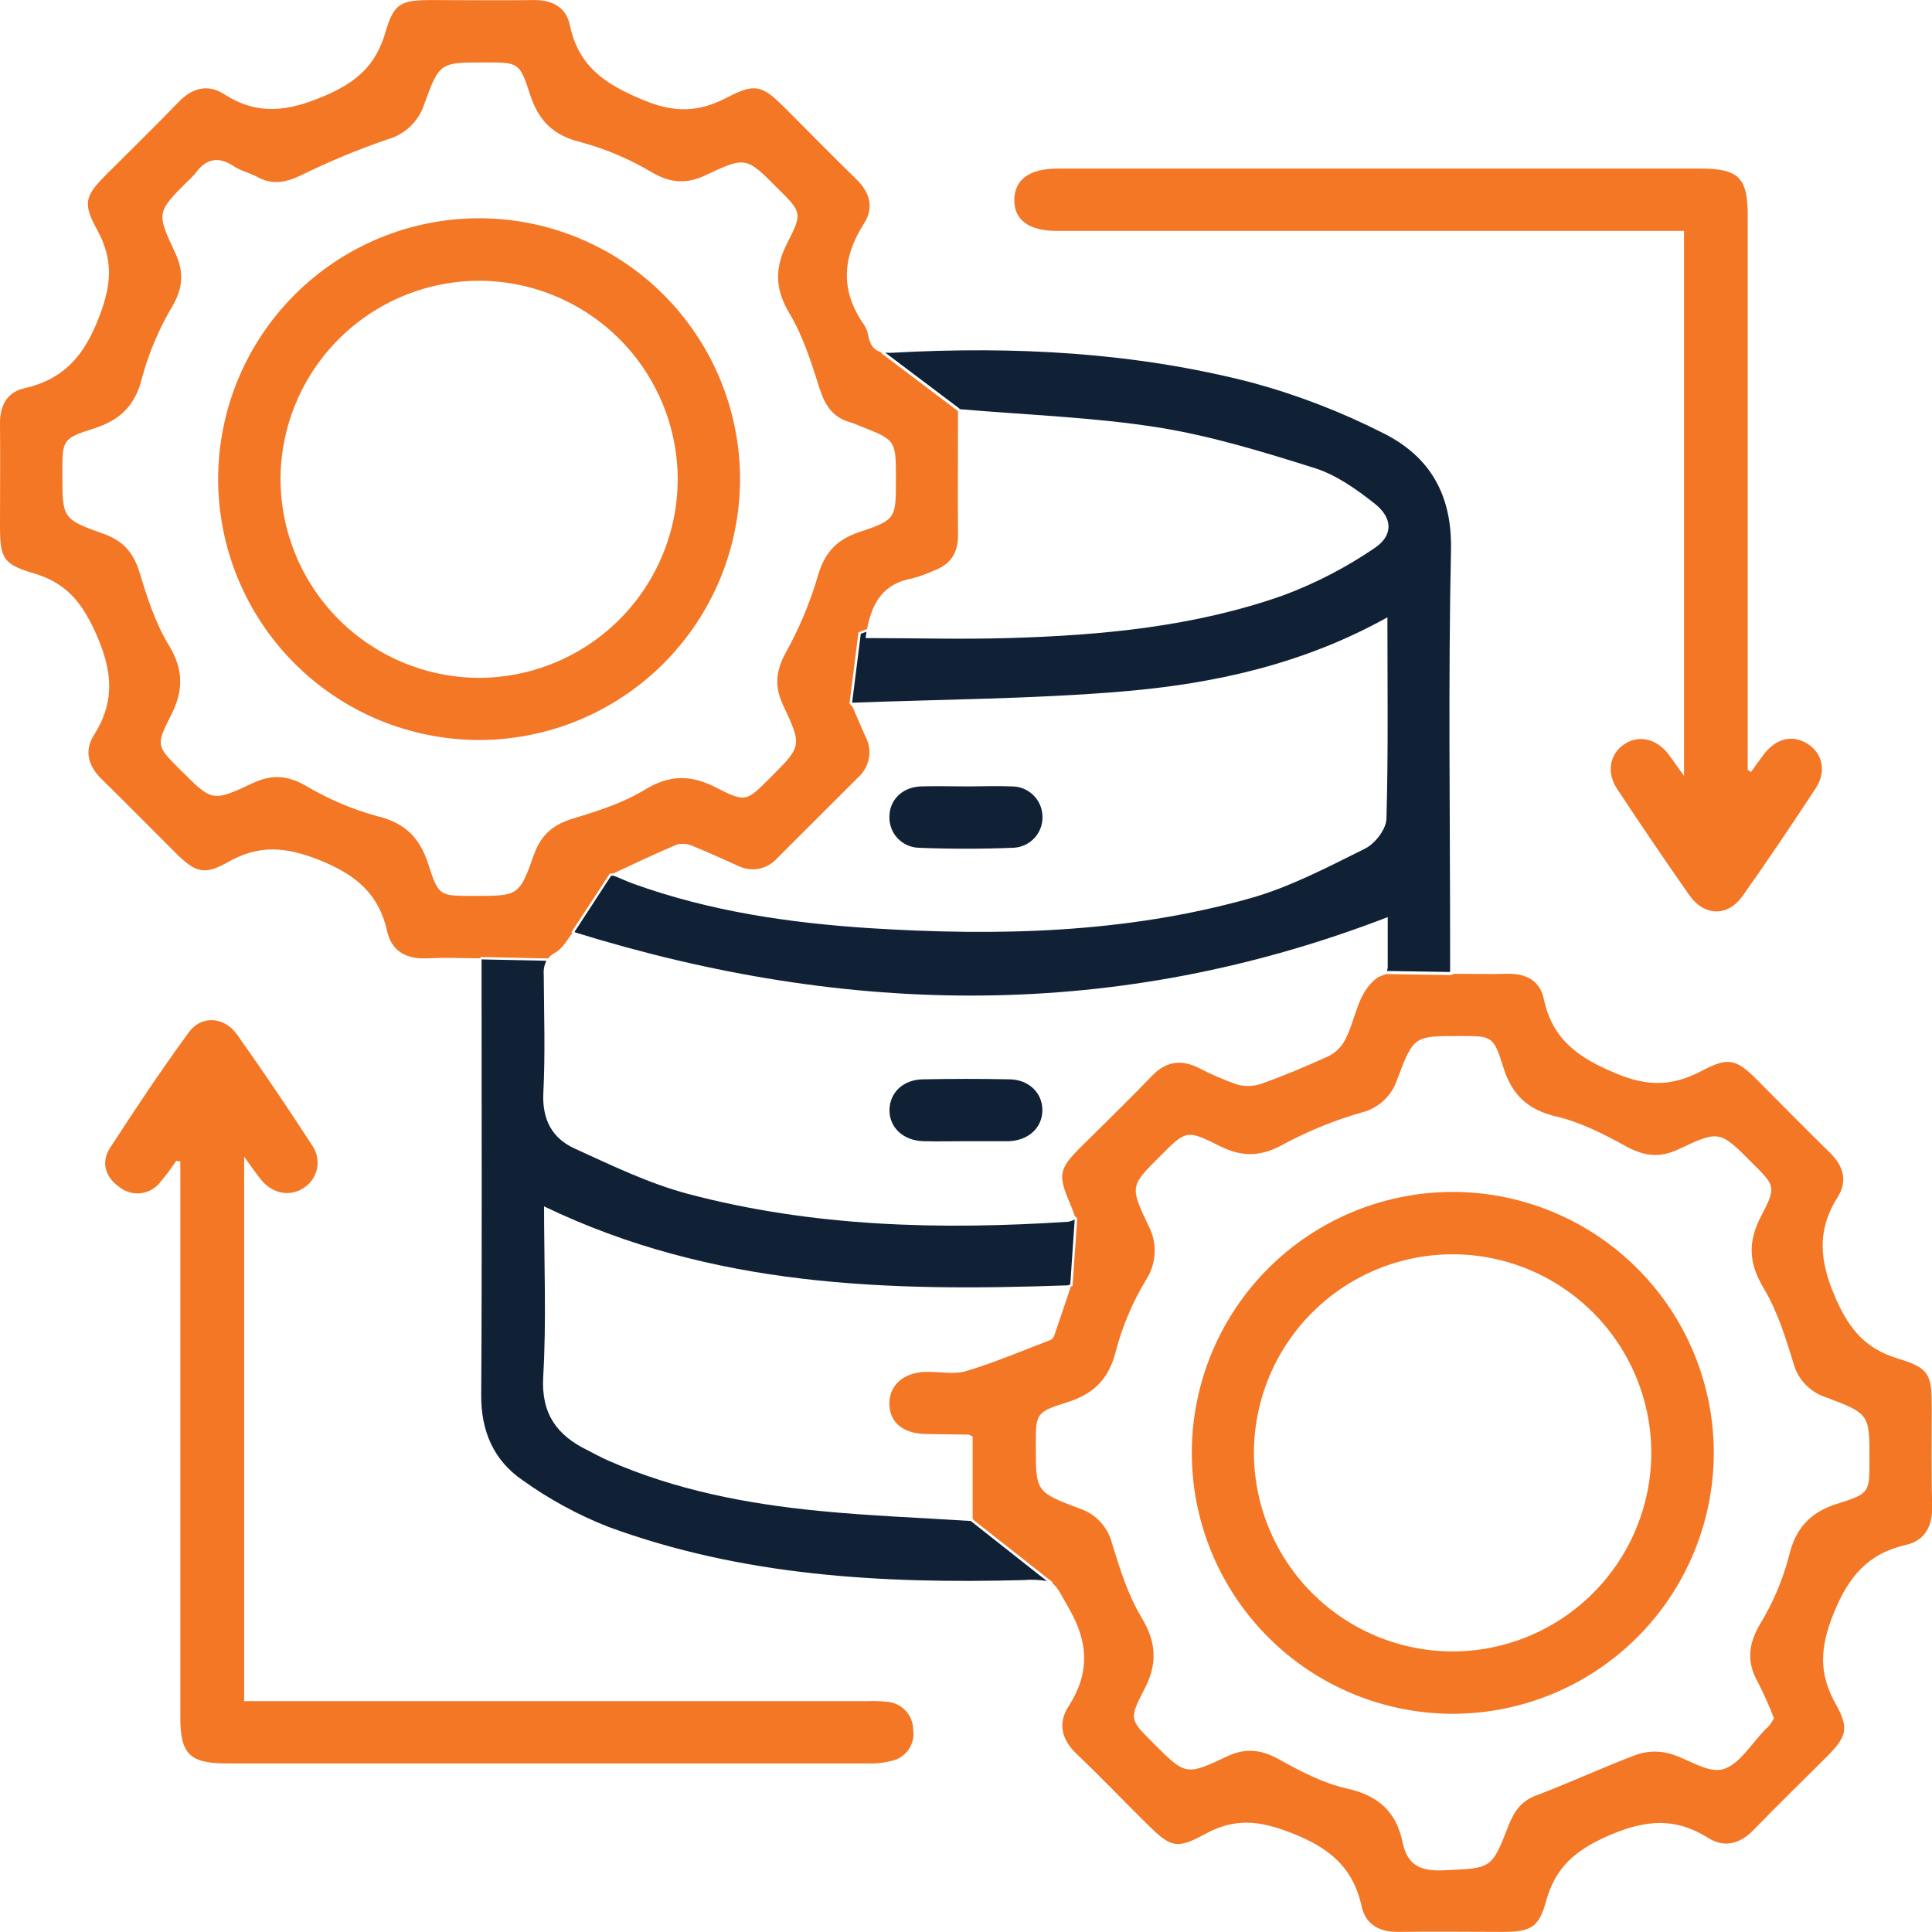
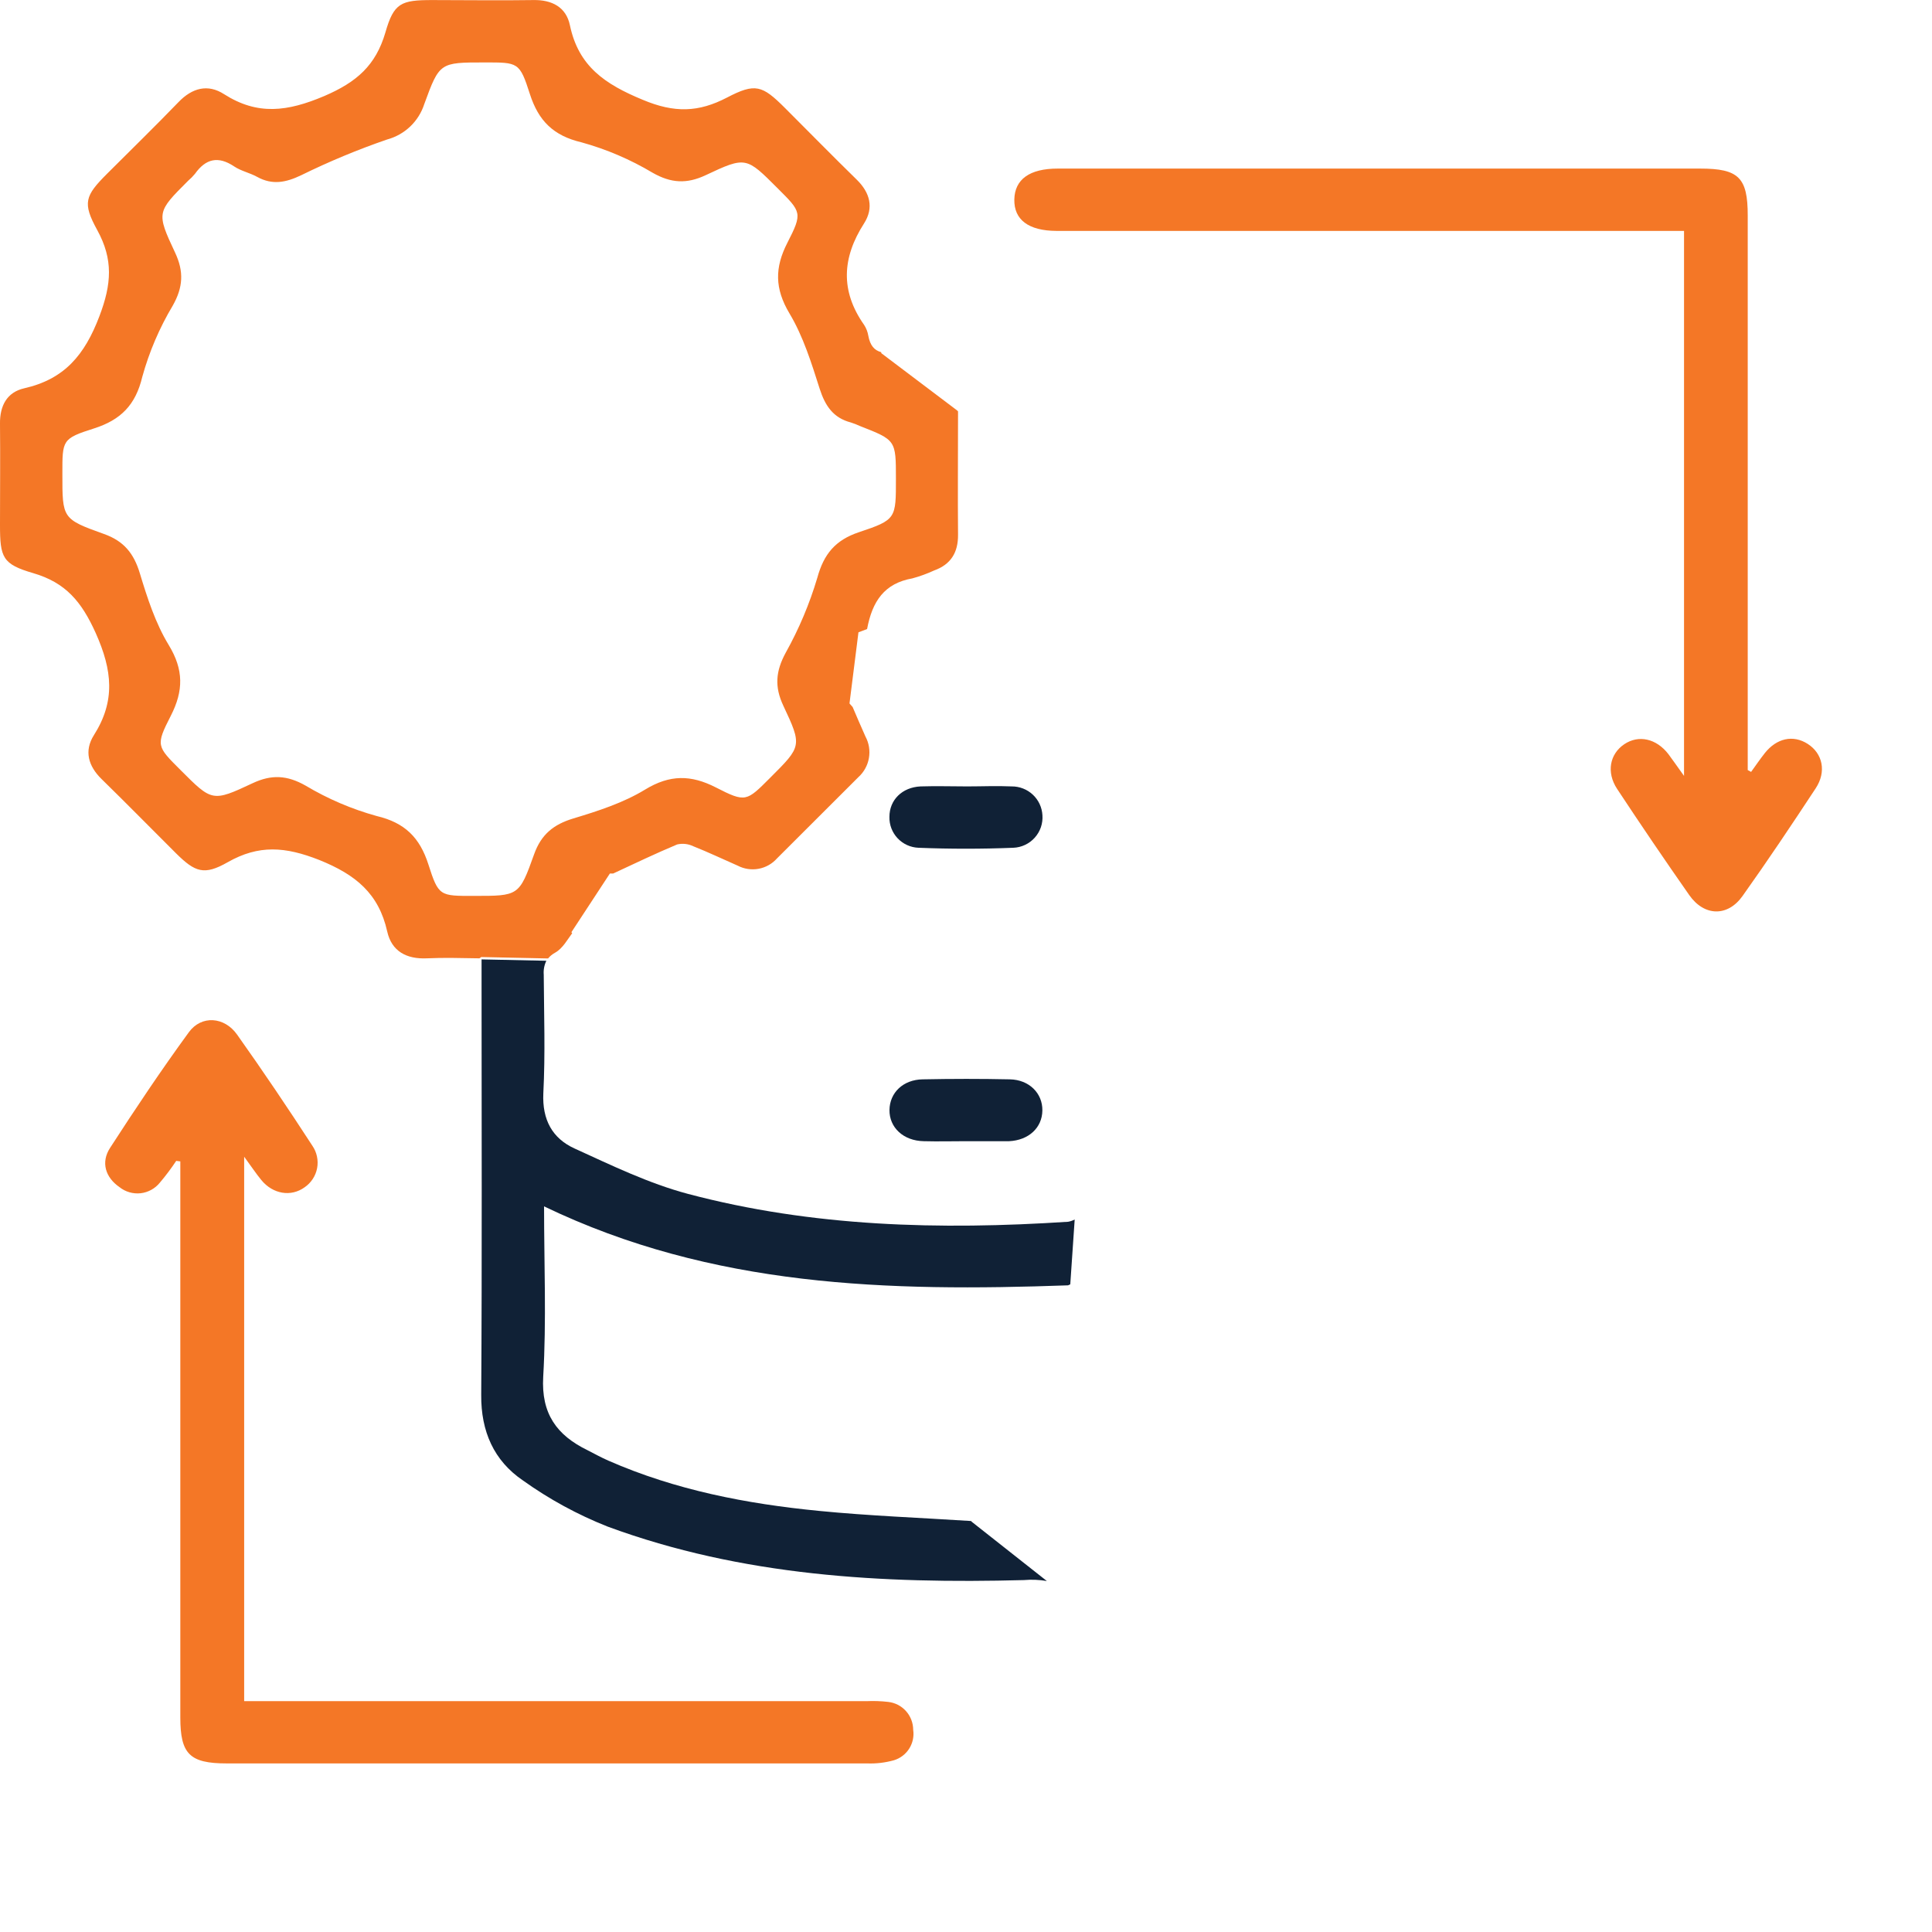
<svg xmlns="http://www.w3.org/2000/svg" width="66" height="66" viewBox="0 0 66 66" fill="none">
  <g clip-path="url(#clip0_1074_3102)">
    <path d="M33.171 51.96C31.42 51.848 29.696 51.783 27.983 51.615C25.509 51.374 23.077 50.905 20.781 49.897C20.539 49.79 20.304 49.662 20.07 49.541C19.023 49.031 18.483 48.297 18.557 47.03C18.669 45.112 18.586 43.182 18.586 41.211C24.334 43.98 30.359 44.127 36.487 43.909L36.562 43.875L36.713 41.66C36.643 41.697 36.568 41.723 36.491 41.737C32.113 42.023 27.755 41.914 23.491 40.782C22.16 40.427 20.891 39.81 19.627 39.234C18.87 38.889 18.52 38.255 18.561 37.35C18.63 36.001 18.584 34.647 18.575 33.294C18.562 33.132 18.593 32.968 18.664 32.821L16.464 32.775H16.451V33.614C16.451 38.292 16.469 42.97 16.439 47.656C16.43 48.9 16.872 49.899 17.861 50.572C18.759 51.215 19.732 51.745 20.759 52.151C25.35 53.844 30.14 54.106 34.978 53.978C35.24 53.955 35.503 53.966 35.762 54.01L33.206 51.994L33.171 51.96Z" fill="#102136" />
-     <path d="M32.797 13.979C35.108 14.177 37.344 14.253 39.541 14.598C41.362 14.886 43.154 15.437 44.919 15.993C45.655 16.226 46.341 16.716 46.956 17.2C47.571 17.683 47.62 18.289 46.94 18.735C45.977 19.39 44.938 19.927 43.847 20.335C40.811 21.41 37.626 21.706 34.427 21.798C32.815 21.844 31.201 21.798 29.57 21.798C29.579 21.723 29.589 21.65 29.6 21.579L29.406 21.652L29.111 23.993L29.122 24.006C32.209 23.888 35.309 23.879 38.387 23.618C41.465 23.357 44.514 22.694 47.396 21.089C47.396 23.456 47.428 25.71 47.363 27.971C47.354 28.326 46.974 28.822 46.634 28.989C45.354 29.624 44.064 30.306 42.699 30.689C38.447 31.883 34.084 31.984 29.707 31.707C26.96 31.529 24.245 31.131 21.637 30.191C21.424 30.113 21.213 30.013 20.969 29.919H20.875L19.631 31.828L19.65 31.853C28.983 34.743 38.186 34.885 47.407 31.33C47.407 31.815 47.407 32.425 47.407 33.035C47.405 33.081 47.396 33.126 47.38 33.17L49.538 33.205V32.359C49.538 27.836 49.471 23.312 49.568 18.791C49.609 16.894 48.842 15.591 47.258 14.8C45.821 14.069 44.312 13.488 42.756 13.067C38.757 12.035 34.664 11.823 30.549 12.047C30.447 12.056 30.344 12.056 30.241 12.047L32.751 13.938L32.797 13.979Z" fill="#102136" />
-     <path d="M65.991 48.064C65.991 46.952 65.909 46.737 64.85 46.415C63.752 46.084 63.199 45.452 62.717 44.371C62.156 43.091 62.049 42.048 62.785 40.88C63.121 40.347 62.975 39.828 62.516 39.382C61.676 38.561 60.853 37.722 60.028 36.893C59.317 36.182 59.052 36.099 58.153 36.573C57.165 37.096 56.328 37.139 55.213 36.673C53.923 36.14 53.031 35.516 52.736 34.117C52.606 33.495 52.115 33.246 51.479 33.266C50.903 33.285 50.324 33.266 49.677 33.266L49.547 33.31H49.538L47.352 33.275L47.085 33.378C46.33 33.9 46.33 34.873 45.911 35.594C45.782 35.808 45.594 35.98 45.368 36.088C44.626 36.426 43.87 36.744 43.101 37.02C42.829 37.114 42.535 37.124 42.258 37.048C41.799 36.887 41.351 36.693 40.92 36.467C40.328 36.184 39.827 36.264 39.359 36.748C38.544 37.594 37.699 38.411 36.871 39.236C36.183 39.926 36.144 40.157 36.532 41.06C36.599 41.212 36.656 41.372 36.722 41.552L36.8 41.616L36.64 43.926L36.58 43.955C36.382 44.54 36.203 45.084 36.016 45.624C35.996 45.688 35.952 45.742 35.894 45.773C34.932 46.139 33.985 46.545 33.002 46.84C32.573 46.966 32.078 46.849 31.612 46.865C30.846 46.891 30.368 47.337 30.382 47.972C30.396 48.606 30.862 48.971 31.615 48.987C32.102 48.999 32.589 48.997 33.076 49.008C33.115 49.008 33.155 49.042 33.227 49.077V51.88L33.261 51.927L35.952 54.047V54.074V54.09C36.13 54.216 36.242 54.467 36.517 54.946C37.196 56.125 37.228 57.168 36.498 58.3C36.13 58.873 36.267 59.427 36.775 59.912C37.593 60.693 38.375 61.512 39.178 62.305C39.981 63.097 40.18 63.194 41.154 62.66C42.169 62.1 43.01 62.186 44.098 62.609C45.395 63.112 46.222 63.775 46.518 65.134C46.654 65.751 47.132 66.005 47.772 65.996C48.944 65.979 50.121 65.996 51.296 65.996C52.272 65.996 52.565 65.87 52.814 64.955C53.139 63.766 53.839 63.192 54.984 62.694C56.228 62.161 57.227 62.081 58.35 62.783C58.907 63.138 59.441 62.991 59.907 62.511C60.725 61.669 61.566 60.847 62.395 60.023C63.078 59.337 63.185 59.054 62.708 58.206C62.122 57.163 62.175 56.281 62.63 55.14C63.142 53.866 63.8 53.075 65.118 52.773C65.758 52.627 66.018 52.133 66.007 51.465C65.973 50.325 65.993 49.195 65.991 48.064ZM62.792 51.36C61.844 51.656 61.338 52.191 61.109 53.176C60.895 53.99 60.562 54.769 60.122 55.487C59.721 56.176 59.662 56.784 60.056 57.474C60.259 57.873 60.441 58.282 60.602 58.7C60.552 58.778 60.513 58.853 60.462 58.921C60.419 58.972 60.373 59.02 60.323 59.065C59.836 59.55 59.417 60.296 58.844 60.444C58.311 60.583 57.614 60.044 56.969 59.888C56.616 59.805 56.246 59.824 55.903 59.943C54.748 60.378 53.626 60.902 52.471 61.338C51.95 61.535 51.715 61.9 51.532 62.371C50.949 63.871 50.942 63.816 49.327 63.892C48.536 63.929 48.083 63.734 47.916 62.939C47.702 61.901 47.094 61.34 46.017 61.1C45.212 60.922 44.439 60.517 43.707 60.11C43.088 59.765 42.557 59.697 41.899 60.01C40.506 60.67 40.493 60.641 39.389 59.539C38.608 58.757 38.558 58.73 39.084 57.728C39.546 56.85 39.514 56.116 38.995 55.254C38.536 54.49 38.257 53.599 37.992 52.737C37.925 52.459 37.787 52.204 37.594 51.994C37.4 51.783 37.156 51.626 36.885 51.536C35.38 50.97 35.385 50.954 35.385 49.403C35.385 48.297 35.369 48.244 36.452 47.906C37.397 47.609 37.905 47.078 38.136 46.091C38.362 45.258 38.704 44.46 39.151 43.722C39.33 43.446 39.431 43.126 39.444 42.797C39.457 42.468 39.381 42.142 39.224 41.852C38.592 40.521 38.618 40.509 39.628 39.499C40.506 38.619 40.529 38.577 41.656 39.144C42.45 39.545 43.102 39.517 43.886 39.069C44.725 38.621 45.608 38.264 46.522 38.002C46.799 37.933 47.054 37.795 47.264 37.601C47.474 37.408 47.632 37.164 47.724 36.893C48.289 35.386 48.306 35.392 49.856 35.392C50.965 35.392 51.019 35.376 51.355 36.458C51.651 37.405 52.185 37.91 53.171 38.143C53.996 38.337 54.788 38.742 55.54 39.156C56.16 39.497 56.692 39.568 57.35 39.257C58.743 38.598 58.755 38.626 59.857 39.728C60.639 40.51 60.691 40.537 60.165 41.538C59.703 42.416 59.733 43.15 60.252 44.012C60.712 44.778 60.99 45.667 61.255 46.529C61.323 46.806 61.46 47.062 61.654 47.272C61.848 47.482 62.092 47.64 62.364 47.73C63.869 48.294 63.864 48.311 63.864 49.863C63.864 50.967 63.88 51.02 62.801 51.36H62.792Z" fill="#F47726" />
    <path d="M18.712 32.742H18.723C18.789 32.662 18.871 32.595 18.962 32.546C19.227 32.399 19.396 32.077 19.547 31.88L19.52 31.846L20.834 29.841H20.946C21.707 29.486 22.412 29.15 23.132 28.848C23.317 28.805 23.51 28.826 23.681 28.908C24.195 29.112 24.696 29.351 25.203 29.573C25.421 29.686 25.672 29.724 25.914 29.679C26.156 29.635 26.377 29.511 26.541 29.327C27.465 28.402 28.391 27.478 29.317 26.555C29.509 26.384 29.639 26.152 29.683 25.899C29.728 25.645 29.686 25.384 29.564 25.158C29.403 24.802 29.248 24.433 29.127 24.152L29.022 24.034V24.015L29.326 21.601L29.621 21.489C29.799 20.54 30.209 19.928 31.169 19.758C31.423 19.689 31.67 19.599 31.909 19.489C32.483 19.283 32.733 18.875 32.728 18.268C32.716 16.937 32.728 15.602 32.728 14.054L32.694 14.019L30.105 12.064V12.032C29.866 11.966 29.724 11.802 29.662 11.466C29.64 11.335 29.591 11.209 29.518 11.097C28.704 9.94 28.765 8.804 29.518 7.631C29.858 7.098 29.723 6.58 29.262 6.132C28.438 5.327 27.631 4.503 26.815 3.688C26.038 2.912 25.803 2.828 24.835 3.333C23.866 3.838 23.043 3.866 21.957 3.409C20.667 2.876 19.764 2.268 19.469 0.862C19.341 0.244 18.856 -0.009 18.225 0.002C17.071 0.02 15.914 0.002 14.766 0.002C13.7 0.002 13.454 0.1 13.166 1.108C12.836 2.233 12.191 2.802 11.08 3.28C9.823 3.813 8.803 3.95 7.653 3.216C7.102 2.86 6.565 3.002 6.098 3.488C5.298 4.318 4.472 5.121 3.656 5.937C2.908 6.687 2.808 6.927 3.322 7.86C3.873 8.864 3.814 9.703 3.396 10.802C2.89 12.135 2.197 12.954 0.826 13.265C0.235 13.4 -0.007 13.864 -9.21064e-05 14.472C0.012 15.626 -9.21064e-05 16.782 -9.21064e-05 17.931C-9.21064e-05 19.047 0.083 19.273 1.137 19.58C2.247 19.905 2.787 20.554 3.27 21.626C3.839 22.9 3.949 23.947 3.206 25.117C2.87 25.65 3.013 26.167 3.471 26.615C4.328 27.451 5.165 28.307 6.014 29.151C6.667 29.798 6.976 29.912 7.778 29.455C8.844 28.849 9.747 28.922 10.904 29.377C12.148 29.878 12.937 30.518 13.229 31.825C13.38 32.496 13.886 32.77 14.581 32.738C15.166 32.71 15.753 32.729 16.378 32.738L16.444 32.694L18.712 32.742ZM14.633 29.526C14.34 28.615 13.833 28.105 12.87 27.877C12.016 27.641 11.199 27.291 10.438 26.837C9.811 26.482 9.278 26.45 8.629 26.756C7.251 27.404 7.241 27.379 6.171 26.309C5.355 25.494 5.312 25.472 5.837 24.448C6.27 23.599 6.279 22.881 5.764 22.035C5.311 21.292 5.032 20.426 4.777 19.584C4.573 18.907 4.232 18.483 3.553 18.242C2.122 17.73 2.131 17.709 2.131 16.189C2.131 15.034 2.117 14.984 3.212 14.636C4.127 14.344 4.633 13.834 4.861 12.872C5.097 12.019 5.447 11.201 5.901 10.441C6.256 9.813 6.286 9.278 5.982 8.631C5.335 7.254 5.36 7.243 6.429 6.173C6.513 6.102 6.591 6.023 6.661 5.937C7.029 5.42 7.454 5.32 8 5.686C8.234 5.843 8.533 5.903 8.784 6.042C9.306 6.33 9.768 6.235 10.291 5.985C11.242 5.518 12.22 5.111 13.222 4.766C13.518 4.686 13.79 4.534 14.012 4.323C14.235 4.111 14.4 3.847 14.494 3.555C15.013 2.133 15.027 2.133 16.551 2.133C17.704 2.133 17.75 2.117 18.102 3.214C18.395 4.127 18.904 4.636 19.867 4.863C20.72 5.099 21.537 5.449 22.297 5.903C22.924 6.259 23.459 6.289 24.106 5.985C25.483 5.336 25.494 5.361 26.564 6.431C27.38 7.245 27.423 7.268 26.898 8.294C26.463 9.142 26.463 9.858 26.969 10.706C27.439 11.491 27.721 12.401 28.002 13.283C28.189 13.862 28.462 14.275 29.068 14.433C29.174 14.467 29.277 14.507 29.378 14.554C30.606 15.035 30.606 15.035 30.606 16.352C30.606 17.712 30.62 17.755 29.342 18.181C28.535 18.451 28.142 18.928 27.92 19.74C27.655 20.63 27.293 21.487 26.841 22.298C26.498 22.929 26.454 23.46 26.76 24.109C27.408 25.485 27.384 25.497 26.315 26.565C25.5 27.381 25.478 27.424 24.453 26.899C23.605 26.466 22.885 26.457 22.039 26.972C21.296 27.426 20.43 27.705 19.588 27.959C18.911 28.163 18.488 28.505 18.246 29.183C17.736 30.614 17.713 30.605 16.195 30.605C15.024 30.607 14.983 30.621 14.633 29.526Z" fill="#F47726" />
    <path d="M36.093 7.888H57.529V26.506C57.289 26.174 57.147 25.964 56.996 25.763C56.585 25.23 55.979 25.093 55.487 25.424C54.995 25.755 54.867 26.378 55.242 26.949C56.046 28.168 56.868 29.377 57.707 30.577C58.217 31.305 59.017 31.327 59.527 30.61C60.387 29.402 61.212 28.168 62.028 26.928C62.401 26.359 62.264 25.742 61.758 25.415C61.251 25.088 60.691 25.223 60.291 25.724C60.126 25.932 59.977 26.154 59.82 26.369L59.705 26.307V7.358C59.705 6.066 59.394 5.759 58.082 5.759H36.132C35.172 5.759 34.665 6.127 34.651 6.815C34.637 7.502 35.131 7.885 36.093 7.888Z" fill="#F47726" />
    <path d="M30.336 58.139C30.093 58.111 29.849 58.103 29.605 58.114H8.341V39.515C8.592 39.858 8.748 40.094 8.928 40.313C9.324 40.795 9.941 40.894 10.403 40.562C10.514 40.486 10.609 40.39 10.683 40.277C10.757 40.165 10.808 40.039 10.833 39.907C10.858 39.775 10.856 39.639 10.828 39.507C10.801 39.376 10.747 39.251 10.671 39.14C9.838 37.858 8.984 36.589 8.099 35.343C7.664 34.728 6.88 34.675 6.452 35.262C5.513 36.548 4.625 37.876 3.759 39.215C3.439 39.711 3.603 40.224 4.083 40.555C4.286 40.717 4.546 40.791 4.804 40.763C5.063 40.733 5.299 40.603 5.462 40.4C5.662 40.164 5.848 39.916 6.02 39.657L6.16 39.675V40.386C6.16 46.482 6.16 52.578 6.16 58.673C6.16 59.918 6.478 60.241 7.744 60.241C15.036 60.241 22.329 60.241 29.623 60.241C29.932 60.253 30.241 60.216 30.538 60.133C30.754 60.067 30.94 59.926 31.06 59.735C31.181 59.544 31.229 59.316 31.196 59.093C31.195 58.856 31.107 58.627 30.948 58.451C30.79 58.275 30.571 58.164 30.336 58.139Z" fill="#F47726" />
-     <path d="M25.281 16.357C25.279 15.186 25.046 14.026 24.595 12.944C24.144 11.863 23.485 10.881 22.654 10.054C21.824 9.227 20.839 8.573 19.755 8.127C18.672 7.681 17.511 7.453 16.339 7.456C13.985 7.465 11.729 8.404 10.065 10.069C8.4 11.733 7.461 13.989 7.452 16.343C7.45 17.515 7.679 18.676 8.126 19.759C8.572 20.842 9.228 21.827 10.055 22.657C10.882 23.487 11.865 24.146 12.947 24.596C14.029 25.046 15.189 25.278 16.36 25.28C18.726 25.279 20.995 24.339 22.668 22.665C24.341 20.992 25.28 18.723 25.281 16.357ZM16.309 23.156C14.517 23.136 12.804 22.41 11.545 21.134C10.286 19.859 9.581 18.137 9.583 16.345C9.589 15.452 9.77 14.569 10.117 13.747C10.464 12.924 10.97 12.178 11.605 11.551C12.24 10.924 12.993 10.428 13.82 10.091C14.647 9.755 15.532 9.585 16.424 9.591C18.217 9.61 19.929 10.336 21.189 11.611C22.449 12.886 23.154 14.607 23.152 16.4C23.14 18.203 22.412 19.928 21.129 21.195C19.846 22.461 18.112 23.167 16.309 23.156Z" fill="#F47726" />
-     <path d="M49.691 40.718C48.519 40.71 47.358 40.934 46.272 41.375C45.187 41.816 44.199 42.467 43.365 43.291C42.531 44.114 41.868 45.093 41.413 46.173C40.958 47.253 40.721 48.412 40.714 49.584C40.708 50.756 40.934 51.918 41.378 53.003C41.822 54.087 42.475 55.074 43.3 55.906C44.125 56.739 45.106 57.4 46.188 57.853C47.269 58.306 48.428 58.541 49.6 58.546C51.967 58.551 54.238 57.616 55.916 55.947C57.593 54.278 58.539 52.011 58.546 49.644C58.546 47.289 57.616 45.029 55.957 43.357C54.298 41.685 52.046 40.737 49.691 40.718ZM49.59 56.416C48.696 56.41 47.812 56.228 46.989 55.88C46.166 55.532 45.419 55.026 44.792 54.389C44.164 53.752 43.669 52.998 43.333 52.169C42.998 51.341 42.829 50.455 42.836 49.561C42.858 47.769 43.587 46.057 44.865 44.8C46.142 43.543 47.865 42.841 49.657 42.848C51.451 42.859 53.167 43.579 54.432 44.85C55.698 46.122 56.409 47.842 56.411 49.636C56.409 50.529 56.23 51.413 55.886 52.237C55.542 53.061 55.039 53.809 54.405 54.439C53.772 55.069 53.02 55.567 52.194 55.907C51.368 56.246 50.483 56.419 49.59 56.416Z" fill="#F47726" />
    <path d="M34.498 36.872C33.507 36.851 32.513 36.852 31.519 36.872C30.851 36.883 30.393 37.329 30.386 37.919C30.378 38.509 30.851 38.973 31.562 38.985C32.047 38.998 32.532 38.985 33.018 38.985H34.342C34.386 38.985 34.431 38.985 34.473 38.985C35.142 38.952 35.6 38.527 35.609 37.937C35.618 37.347 35.158 36.885 34.498 36.872Z" fill="#102136" />
    <path d="M31.375 28.961C32.454 29.004 33.537 29.004 34.616 28.961C34.755 28.956 34.891 28.922 35.017 28.863C35.143 28.804 35.256 28.72 35.349 28.616C35.441 28.513 35.513 28.392 35.558 28.26C35.603 28.128 35.621 27.989 35.611 27.85C35.596 27.582 35.479 27.33 35.283 27.147C35.087 26.964 34.829 26.863 34.56 26.865C34.054 26.842 33.546 26.865 33.039 26.865C32.532 26.865 31.973 26.848 31.45 26.865C30.817 26.894 30.384 27.329 30.384 27.905C30.377 28.176 30.478 28.439 30.663 28.636C30.849 28.834 31.105 28.95 31.375 28.961Z" fill="#102136" />
  </g>
  <defs>
    <clipPath id="clip0_1074_3102">
      <rect width="66" height="66" fill="white" />
    </clipPath>
  </defs>
</svg>